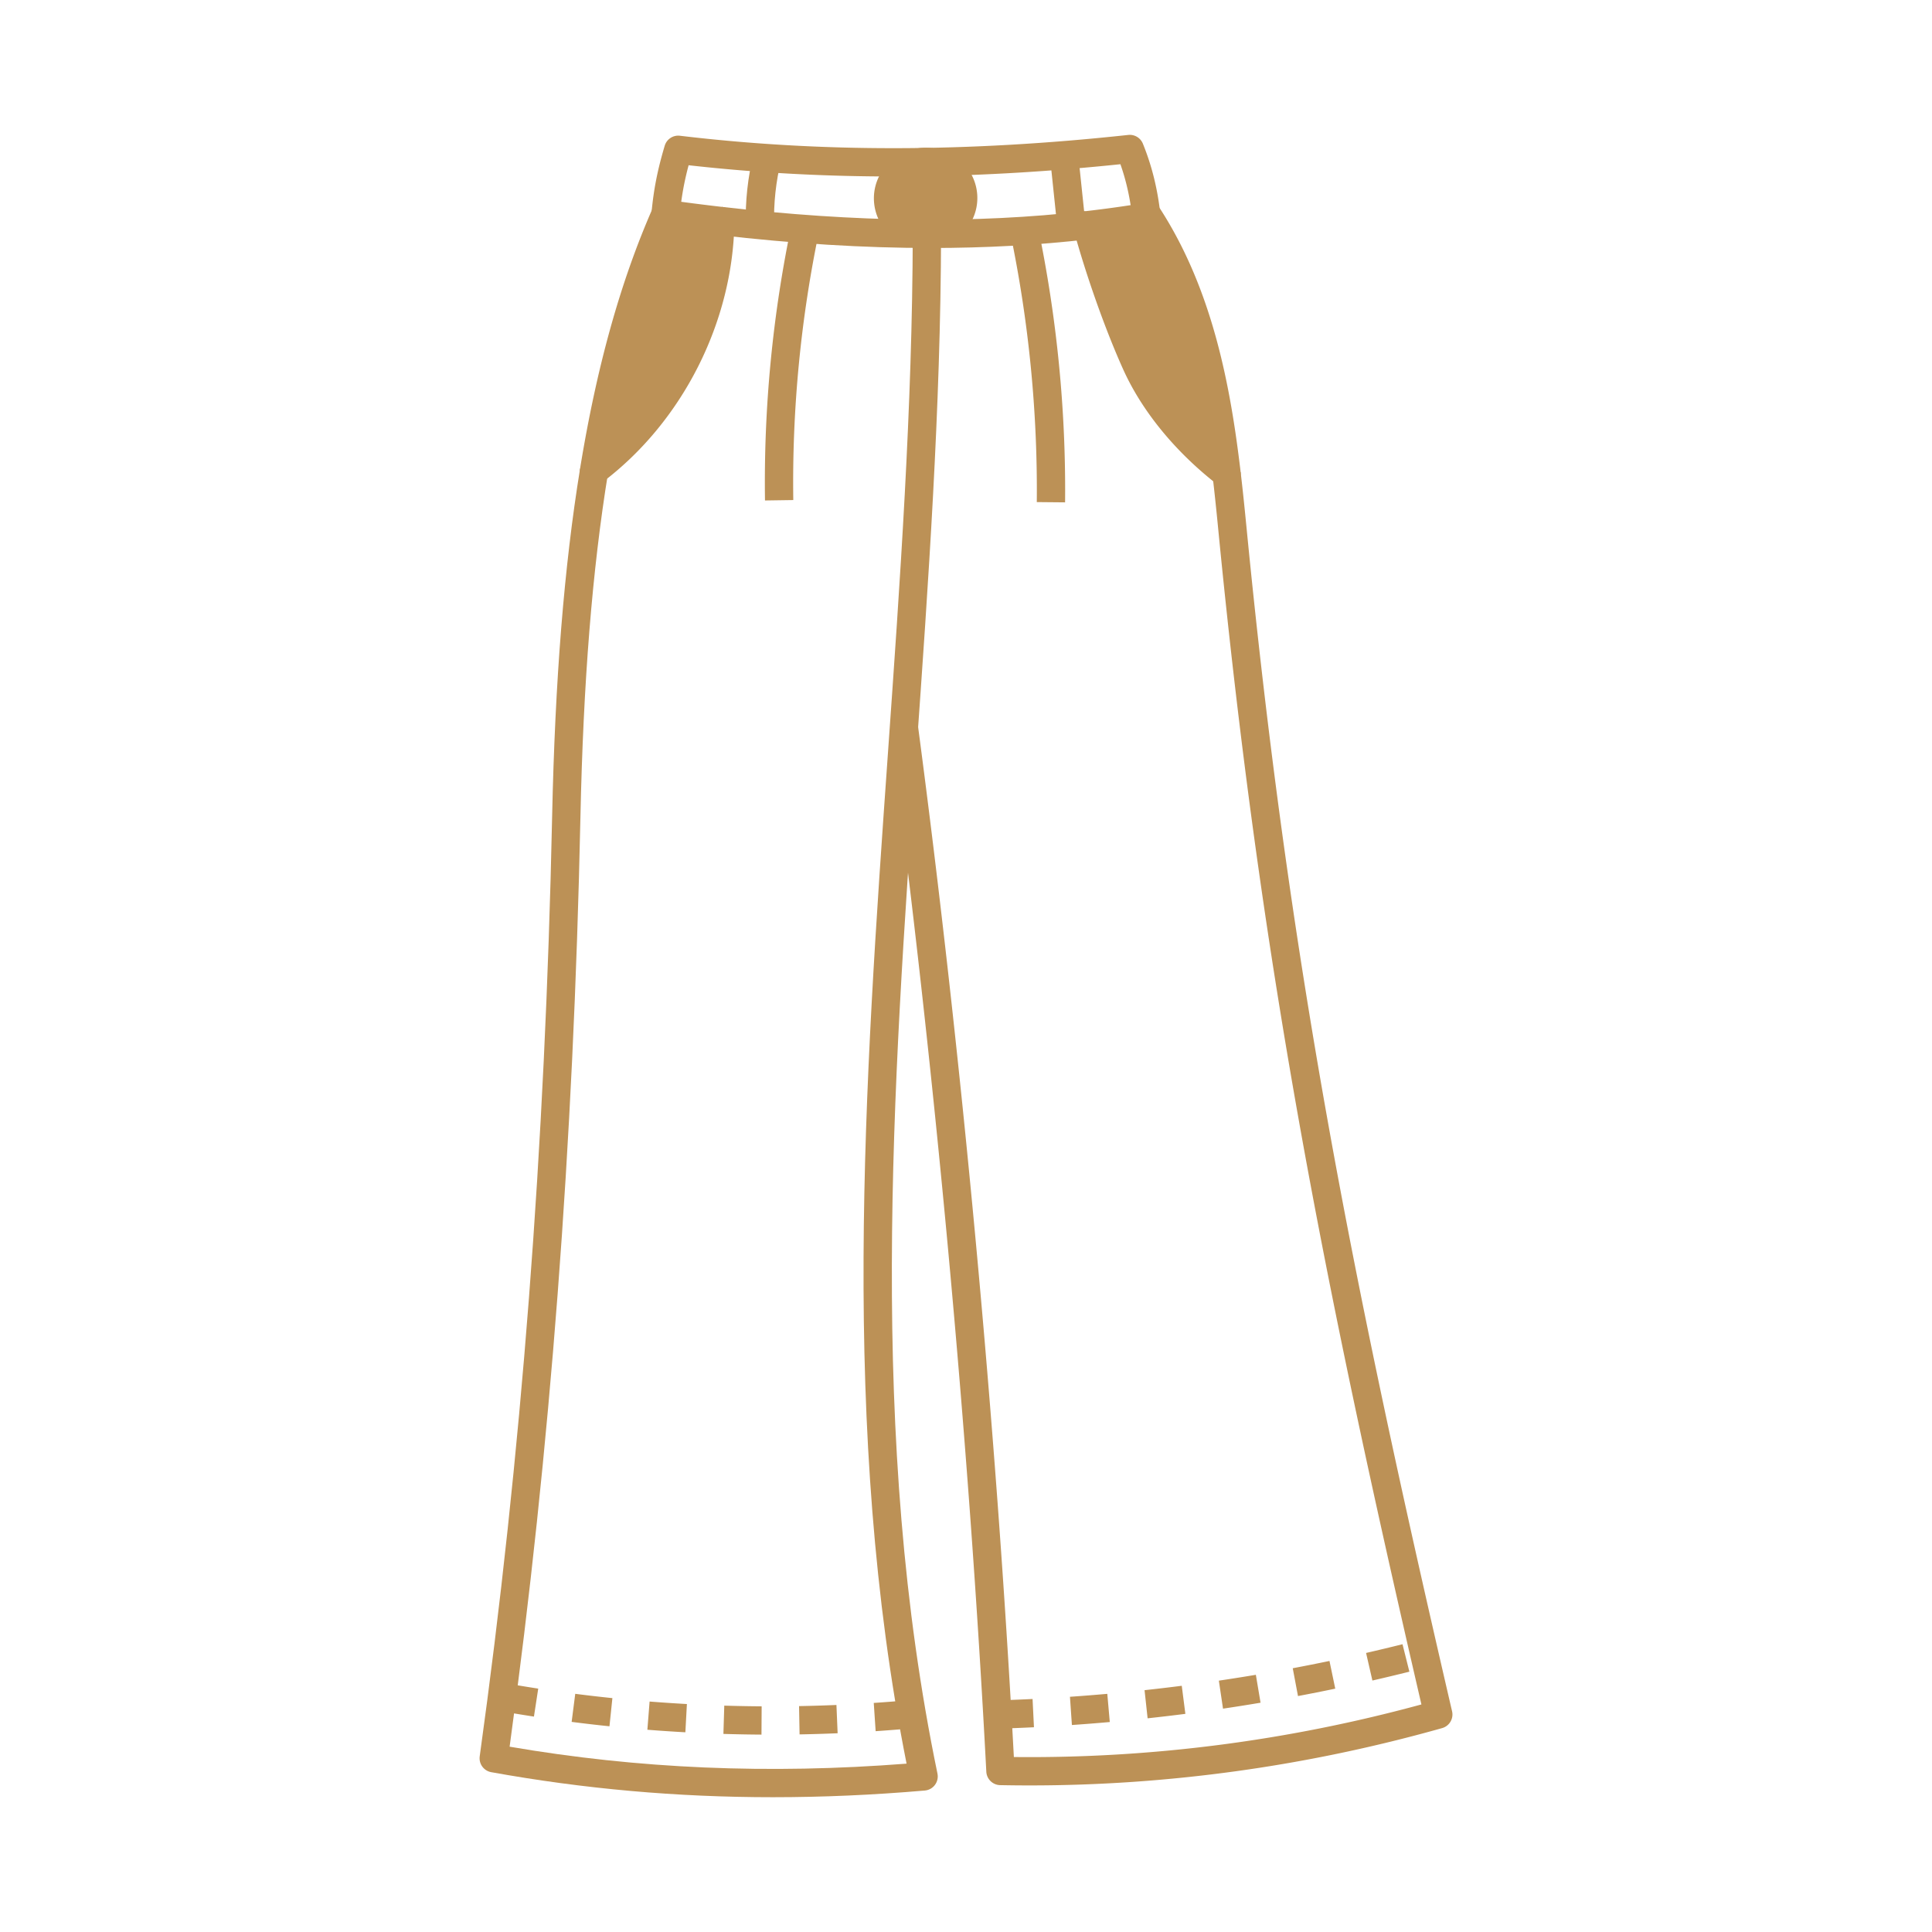
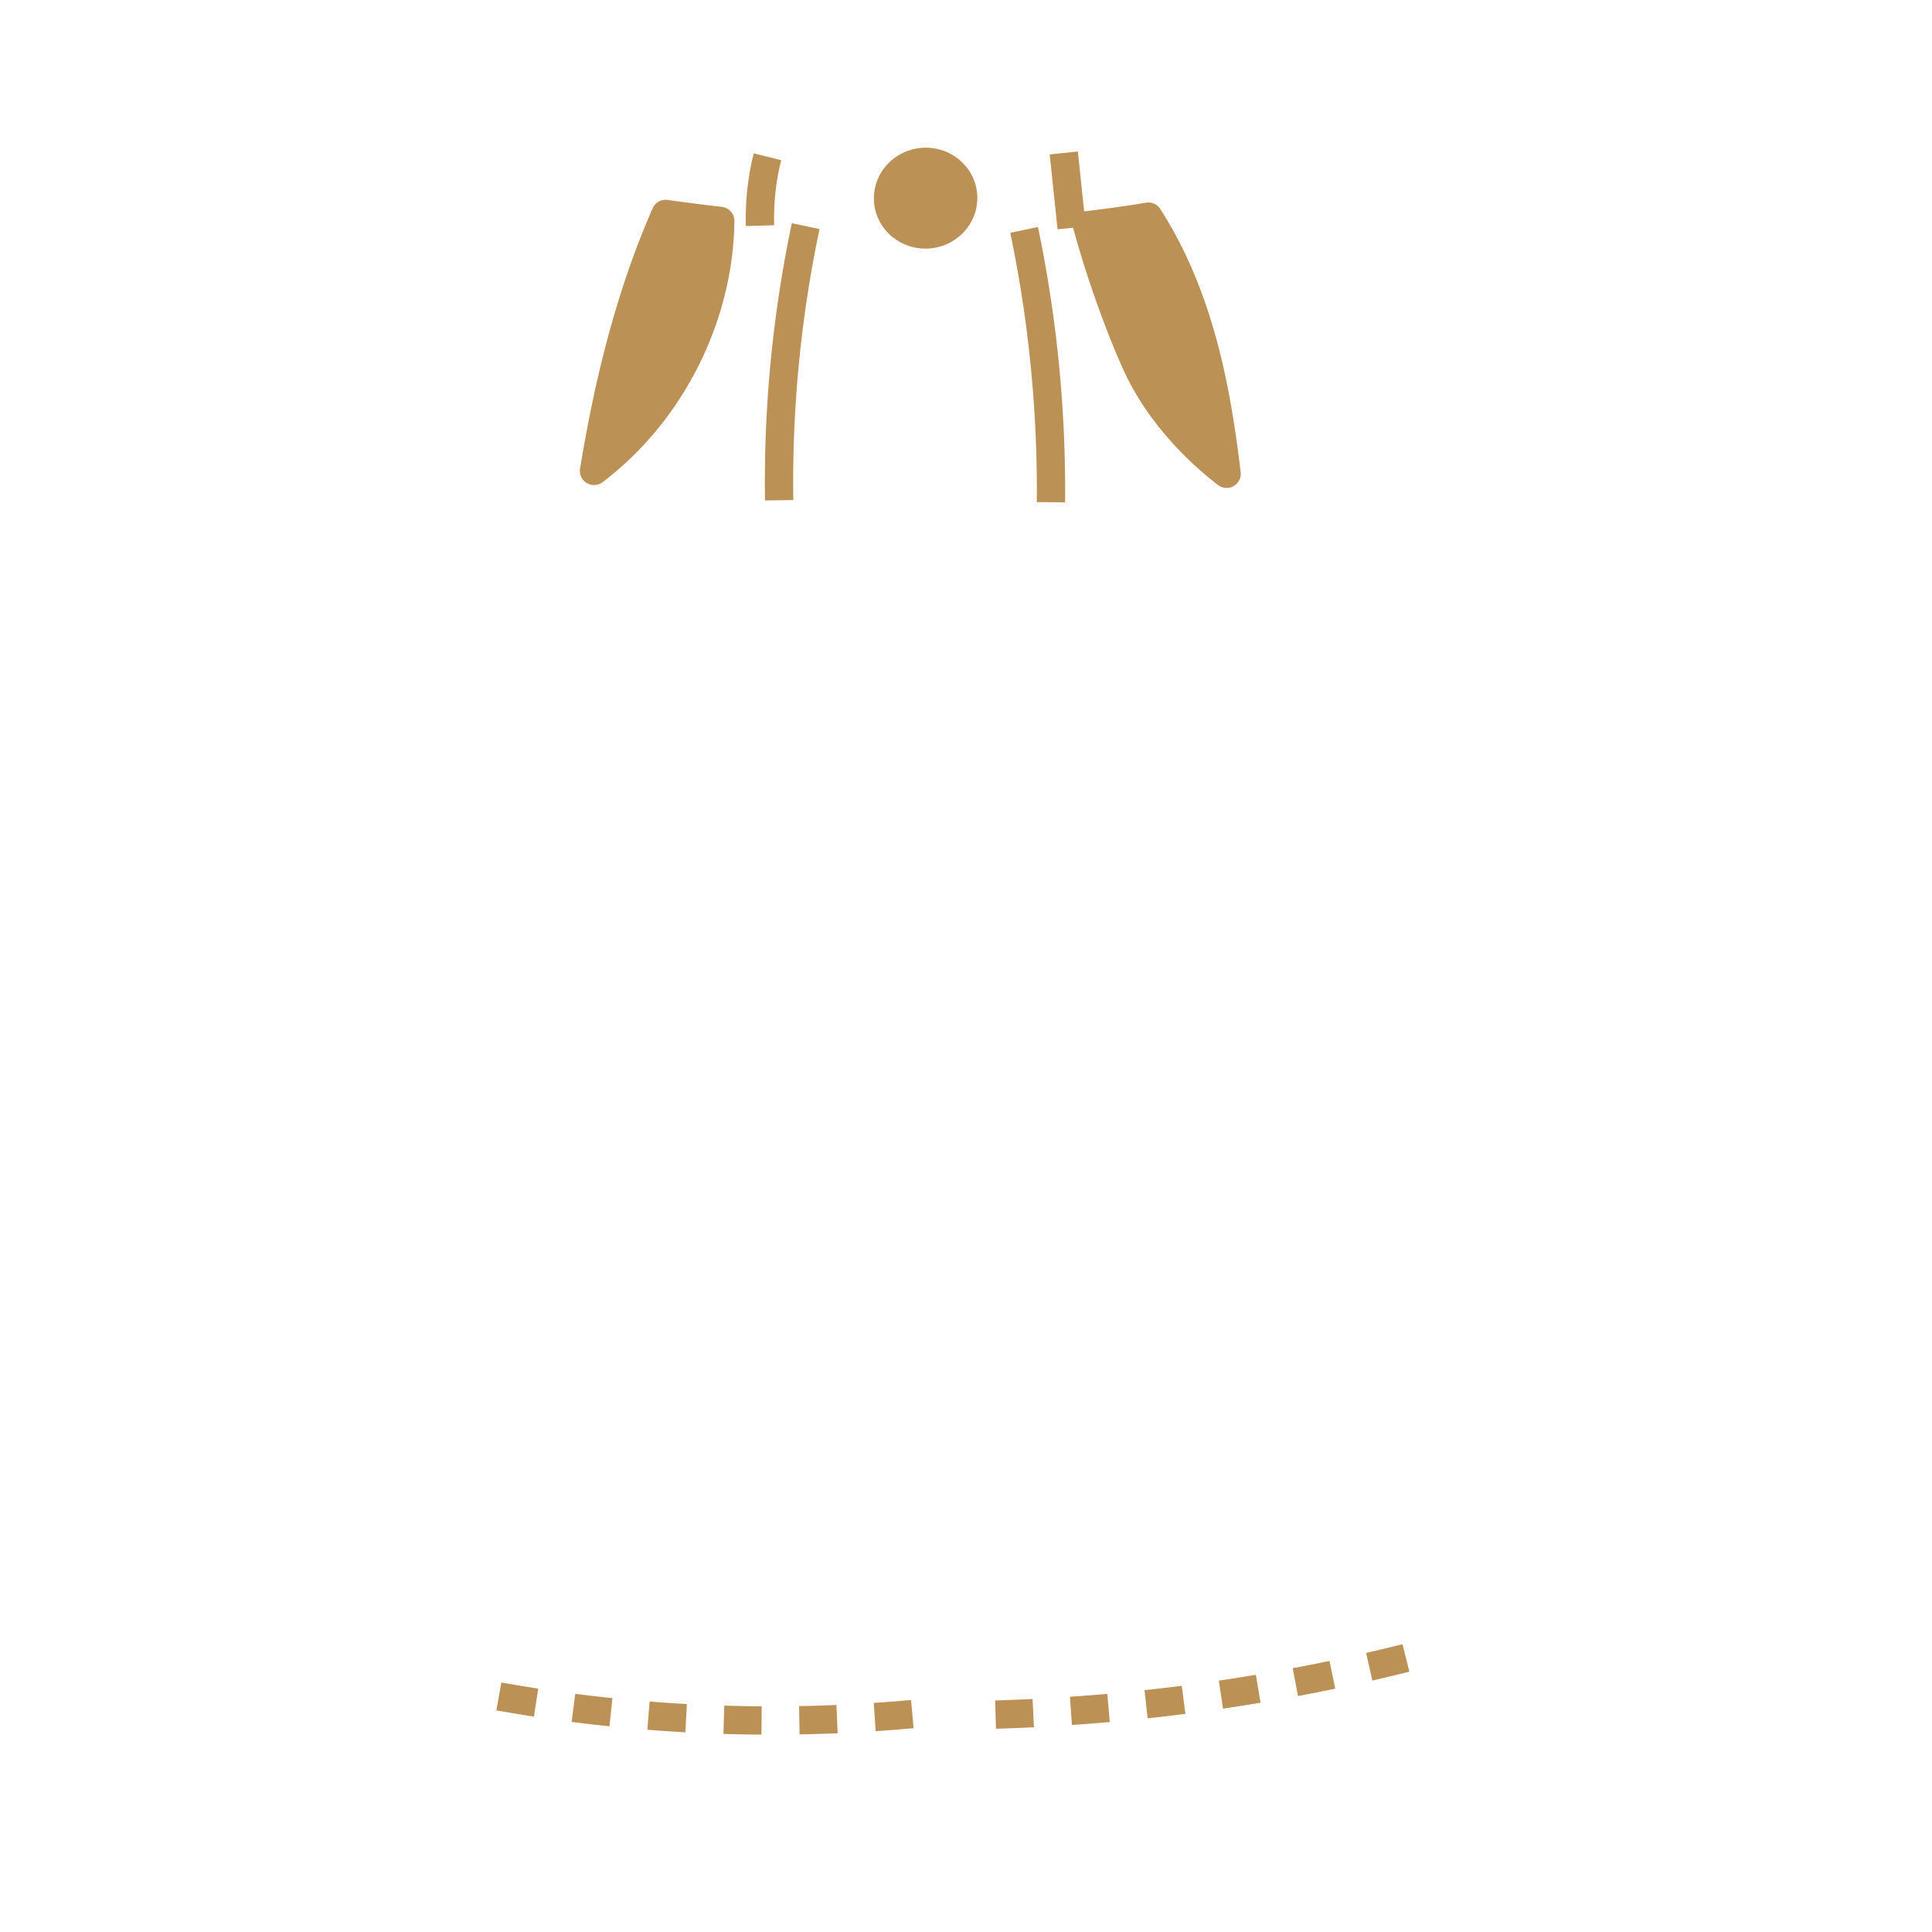
<svg xmlns="http://www.w3.org/2000/svg" class="" xml:space="preserve" style="enable-background:new 0 0 512 512" viewBox="0 0 1024 1024" y="0" x="0" height="512" width="512" version="1.1">
  <g>
-     <path data-sanitized-data-original="#000000" data-original="#000000" opacity="1" fill="#bc9156" d="M493.36 131.44c-35.44 0-72.73-2.29-112.47-6.89l1.72-14.9c71.13 8.23 134.17 8.97 192.71 2.28l1.7 14.9c-26.87 3.07-54.65 4.61-83.66 4.61z" />
-     <path data-sanitized-data-original="#000000" data-original="#000000" opacity="1" fill="#bc9156" d="M409.66 952.56c-50.89 0-100.25-4.41-149.31-13.27-3.96-.72-6.65-4.43-6.09-8.41 22.11-159.23 34.66-322.17 38.38-498.14 1.53-72.29 6.37-132.6 14.82-184.37l14.8 2.42c-8.33 51.07-13.11 110.69-14.62 182.27-3.68 173.92-15.96 335.19-37.53 492.72 68.24 11.72 137.24 14.67 210.39 8.99-35.21-177.22-22.3-359.75-9.82-536.37 6.35-89.9 12.92-182.87 13.1-274.15l15 .03c-.18 91.8-6.77 185.02-13.14 275.18-12.6 178.36-25.64 362.79 11.23 540.57.44 2.1-.05 4.28-1.33 6s-3.23 2.81-5.37 2.99c-27.36 2.36-54.15 3.54-80.51 3.54z" />
-     <path data-sanitized-data-original="#000000" data-original="#000000" opacity="1" fill="#bc9156" d="M545.79 946.31c-5.23 0-10.45-.05-15.68-.15a7.499 7.499 0 0 1-7.34-7.11c-9.33-177.83-27.46-373.93-51.07-552.17l14.87-1.97c23.34 176.28 41.35 370 50.8 546.35 72.62.78 145.21-8.58 216.01-27.87-52.58-226.94-85.41-394.46-107.67-622.67-1.09-11.28-2.06-20.4-3.04-28.73l14.9-1.76c1 8.43 1.97 17.66 3.08 29.04 22.42 229.72 55.6 397.85 108.98 627.74.91 3.9-1.41 7.83-5.27 8.92-71.57 20.18-145.03 30.38-218.57 30.38z" />
    <path data-sanitized-data-original="#000000" data-original="#000000" opacity="1" fill="#bc9156" d="m527.88 916.27-.44-14.99c6.58-.19 13.25-.46 19.84-.78l.74 14.98c-6.69.33-13.46.6-20.14.79zm40.25-1.98-1.03-14.96c6.57-.45 13.23-.98 19.79-1.56l1.32 14.94c-6.65.59-13.41 1.12-20.08 1.58zm40.13-3.55-1.62-14.91c6.54-.71 13.18-1.49 19.72-2.33l1.91 14.88c-6.64.85-13.37 1.64-20.01 2.36zm39.96-5.12-2.2-14.84c6.52-.97 13.12-2.01 19.61-3.1l2.49 14.79a993.36 993.36 0 0 1-19.9 3.15zm39.74-6.68-2.78-14.74c6.48-1.22 13.03-2.52 19.47-3.86l3.06 14.68a931.35 931.35 0 0 1-19.75 3.92zm39.44-8.22-3.35-14.62c6.43-1.47 12.92-3.03 19.31-4.62l3.64 14.55c-6.48 1.61-13.08 3.19-19.6 4.69zM403.6 919.38c-6.71-.04-13.5-.17-20.18-.37l.46-14.99c6.56.2 13.22.32 19.81.37zm20.19-.11-.27-15c6.58-.12 13.25-.32 19.81-.6l.63 14.99c-6.68.28-13.47.49-20.17.61zm-60.53-1.12c-6.69-.37-13.46-.82-20.14-1.35l1.18-14.95c6.55.52 13.21.96 19.77 1.33zm100.85-.59-1-14.97c6.55-.44 13.2-.96 19.75-1.56l1.36 14.94c-6.67.61-13.44 1.14-20.11 1.59zm-141.08-2.59c-6.67-.69-13.42-1.47-20.05-2.33l1.91-14.88c6.51.84 13.13 1.6 19.69 2.28zM283 909.83a834.22 834.22 0 0 1-19.91-3.3l2.63-14.77a856.22 856.22 0 0 0 19.55 3.24zM564.52 266.26l-15-.14c.46-47.82-4.27-95.84-14.05-142.73l14.68-3.06c10 47.94 14.84 97.04 14.37 145.93zM389.25 117.19c-.62 53.24-27.4 106.26-69.88 138.37a7.46 7.46 0 0 1-4.52 1.52 7.47 7.47 0 0 1-3.87-1.08 7.476 7.476 0 0 1-3.53-7.63c8.78-53.9 21.37-99.03 38.48-137.99a7.508 7.508 0 0 1 7.9-4.41c9.74 1.36 19.42 2.6 28.78 3.68 3.82.44 6.68 3.7 6.64 7.54zM517.97 103.42c.86 14.72-10.71 27.41-25.8 28.3-.56.04-1.13.05-1.68.05-6.66 0-13-2.33-18.03-6.64-5.53-4.74-8.8-11.31-9.23-18.49-.86-14.72 10.71-27.41 25.8-28.3 7.25-.42 14.26 1.91 19.71 6.59 5.53 4.75 8.8 11.31 9.23 18.49zM653.82 257.65a7.521 7.521 0 0 1-8.29-.6c-22.33-17.26-40.14-38.96-50.14-61.09-9.47-20.94-19.85-50.23-26.46-74.62a7.527 7.527 0 0 1 1.03-6.17 7.52 7.52 0 0 1 5.36-3.24c10.35-1.18 20.81-2.64 31.1-4.33l.93-.16c2.98-.52 5.97.79 7.61 3.33 28.16 43.73 37.34 95.04 42.61 139.47.35 3-1.12 5.92-3.75 7.41zM405.46 265.26c-.71-49.28 4.07-98.72 14.23-146.96l14.68 3.09a652.162 652.162 0 0 0-13.91 143.65z" />
-     <path data-sanitized-data-original="#000000" data-original="#000000" opacity="1" fill="#bc9156" d="M600.18 115.79c-1.09-10.29-3.17-19.76-6.34-28.75-81.66 8.48-156.67 8.66-228.86.54-2.43 9.13-3.85 17.17-4.72 26.52l-14.94-1.39c1.15-12.39 3.18-22.67 6.99-35.46a7.479 7.479 0 0 1 8.08-5.3c74.71 8.92 152.43 8.78 237.61-.43a7.494 7.494 0 0 1 7.75 4.63c4.83 11.88 7.89 24.33 9.34 38.06z" />
    <path data-sanitized-data-original="#000000" data-original="#000000" opacity="1" fill="#bc9156" d="M395.31 119.82c-.38-12.98 1.02-25.94 4.16-38.54l14.56 3.62c-2.8 11.27-4.05 22.88-3.72 34.49zM556.37 81.85l14.926-1.56 4.15 39.7-14.926 1.56z" />
  </g>
</svg>